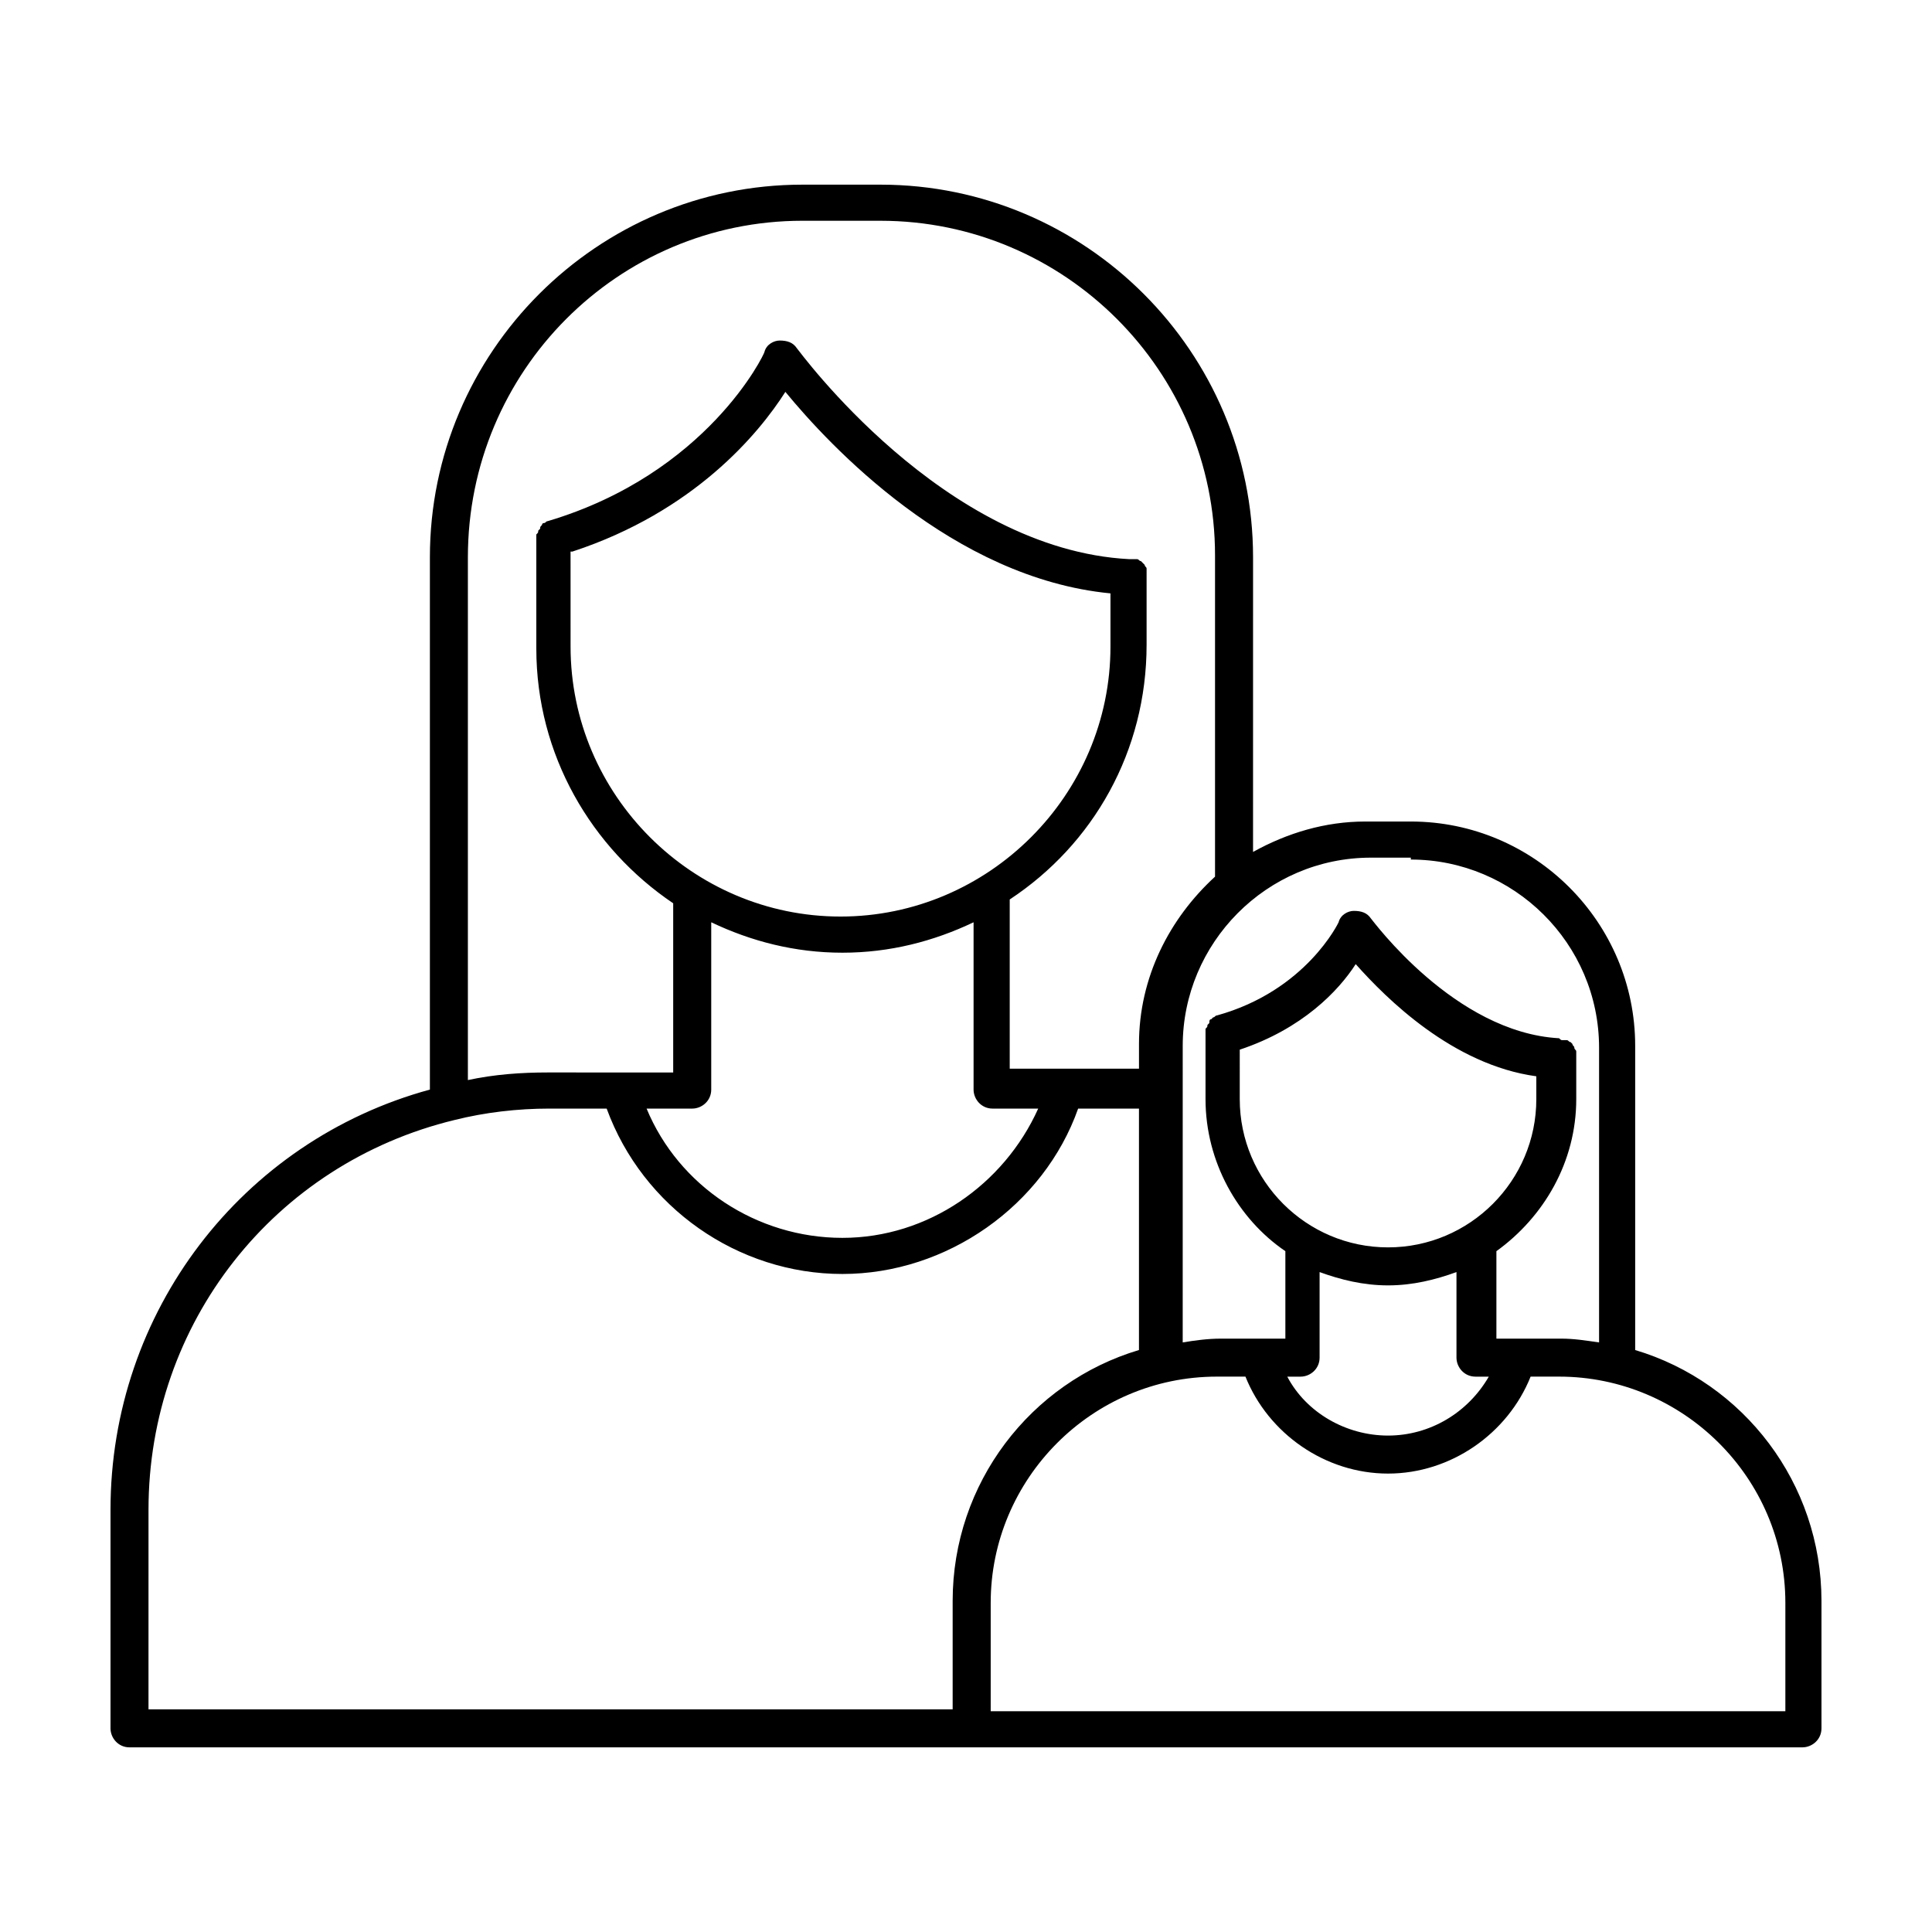
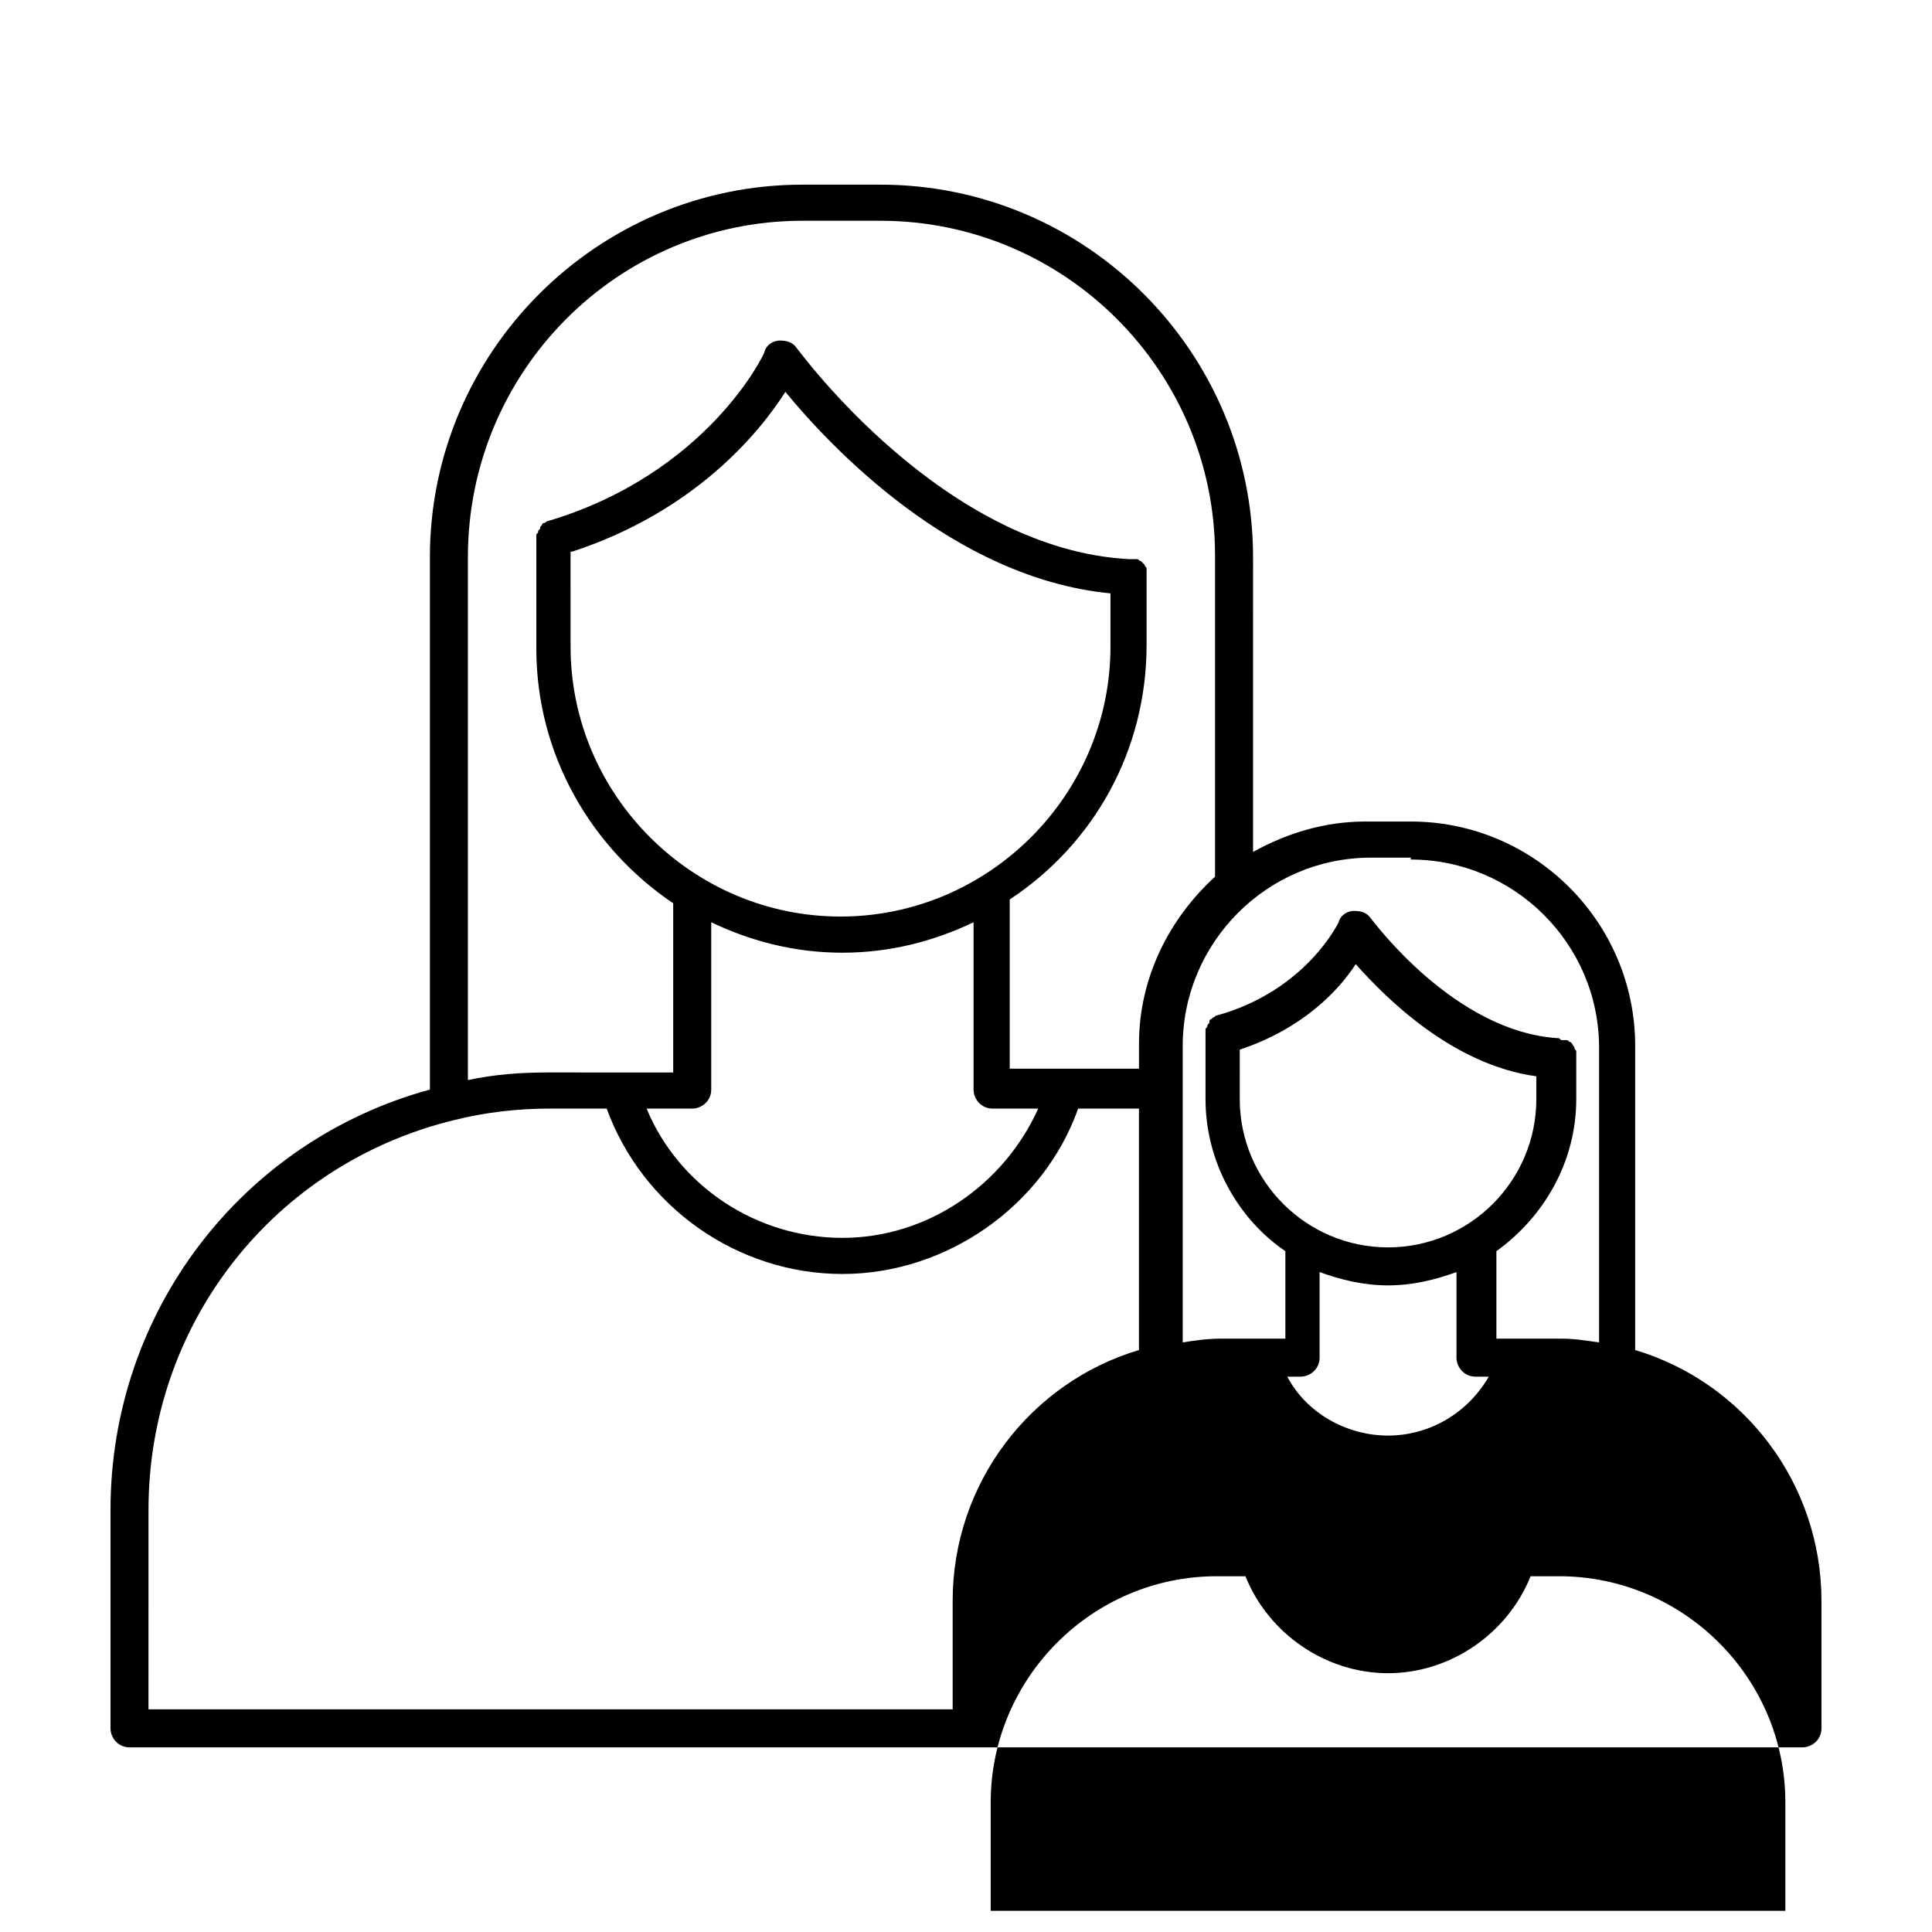
<svg xmlns="http://www.w3.org/2000/svg" fill="#000000" width="800px" height="800px" version="1.1" viewBox="144 144 512 512">
-   <path d="m577.34 501.77v-80.609c0-32.746-26.703-59.449-59.449-59.449h-12.094c-10.578 0-20.656 3.023-29.727 8.062l0.004-78.094c0-54.41-44.336-98.746-98.746-98.746h-20.656c-54.41 0-98.746 44.336-98.746 98.746v141.07c-49.879 13.602-84.641 58.945-84.641 111.34v57.938c0 2.519 2.016 5.039 5.039 5.039h223.69l154.16-0.004h65.496c2.519 0 5.039-2.016 5.039-5.039v-33.754c-0.004-31.234-20.66-57.938-49.375-66.5zm-59.449-129.98c27.207 0 49.879 22.168 49.879 49.879v78.09c-3.527-0.504-6.551-1.008-10.078-1.008h-17.129v-23.176c12.594-9.07 21.16-23.68 21.16-40.305v-10.578-1.008-1.008c0-0.504-0.504-0.504-0.504-1.008 0-0.504-0.504-0.504-0.504-1.008l-0.504-0.504c-0.504 0-0.504-0.504-1.008-0.504h-1.008c-0.504 0-0.504 0-1.008-0.504-27.711-1.512-49.375-31.234-49.879-31.738-1.008-1.512-2.519-2.016-4.535-2.016-1.512 0-3.527 1.008-4.031 3.023 0 0-8.566 18.137-32.242 24.688-0.504 0-0.504 0.504-1.008 0.504l-0.504 0.504c-0.504 0-0.504 0.504-0.504 1.008l-0.504 0.504c0 0.504 0 0.504-0.504 1.008v1.008 0.504 17.125c0 16.625 8.566 31.738 21.16 40.305v23.176h-17.129c-3.527 0-7.055 0.504-10.078 1.008l0.004-78.594c0-27.207 22.168-49.879 49.879-49.879h10.578zm-45.344 50.383c16.625-5.543 26.199-15.617 30.73-22.672 8.062 9.07 25.695 26.703 47.863 29.727v6.043c0 21.664-17.633 39.297-39.297 39.297s-39.297-17.633-39.297-39.297zm16.121 86.652c2.519 0 5.039-2.016 5.039-5.039v-22.672c5.543 2.016 11.586 3.527 18.137 3.527s12.594-1.512 18.137-3.527v22.672c0 2.519 2.016 5.039 5.039 5.039h3.527c-5.543 9.574-15.617 15.617-26.703 15.617-11.082 0-21.664-6.047-26.703-15.617zm-132-306.32h20.656c48.871 0 88.672 39.801 88.672 88.672v85.145c-12.09 11.082-20.152 26.703-20.152 44.336v6.551h-1.008-33.25v-44.84c22.168-14.609 36.273-39.297 36.273-67.512v-18.137-1.008-1.008c0-0.504-0.504-0.504-0.504-1.008l-1.008-1.008c-0.504 0-0.504-0.504-1.008-0.504h-1.008-1.008c-49.375-2.519-87.664-55.418-88.168-55.922-1.008-1.512-2.519-2.016-4.535-2.016-1.512 0-3.527 1.008-4.031 3.023 0 0.504-15.113 32.242-57.434 44.84-0.504 0-0.504 0.504-1.008 0.504 0 0-0.504 0-0.504 0.504-0.504 0.504-0.504 0.504-0.504 1.008l-0.504 0.504c0 0.504 0 0.504-0.504 1.008v1.008 0.504 28.719c0 28.215 14.609 52.898 36.273 67.512v44.84l-33.25-0.008c-7.055 0-14.105 0.504-21.16 2.016v-138.55c0-49.375 39.801-89.176 88.672-89.176zm-60.961 87.664c32.242-10.578 49.375-31.234 56.426-42.32 11.586 14.105 44.336 49.375 86.152 53.402v14.105c0 39.297-32.242 71.539-71.539 71.539s-71.539-32.242-71.539-71.539l-0.004-25.188zm31.738 147.62c2.519 0 5.039-2.016 5.039-5.039v-44.336c10.578 5.039 22.168 8.062 34.762 8.062s24.184-3.023 34.762-8.062v44.336c0 2.519 2.016 5.039 5.039 5.039h12.09c-9.07 20.152-29.223 34.258-51.891 34.258-22.672 0-43.328-13.602-51.891-34.258zm-144.09 106.3c0-49.375 33.25-91.691 81.113-103.28 8.062-2.016 16.625-3.023 25.191-3.023h15.113c9.574 26.199 34.762 43.832 62.473 43.832s53.402-18.137 62.473-43.832h15.113 1.008v63.984c-28.719 8.566-49.375 35.266-49.375 66.504v28.719l-213.11-0.004zm433.28 53.402h-210.09v-28.719c0-32.746 26.703-59.953 59.953-59.953h7.559c6.047 15.113 21.16 25.695 37.785 25.695s31.738-10.578 37.785-25.695h7.559c32.746 0 59.953 26.703 59.953 59.953v28.719z" />
+   <path d="m577.34 501.77v-80.609c0-32.746-26.703-59.449-59.449-59.449h-12.094c-10.578 0-20.656 3.023-29.727 8.062l0.004-78.094c0-54.41-44.336-98.746-98.746-98.746h-20.656c-54.41 0-98.746 44.336-98.746 98.746v141.07c-49.879 13.602-84.641 58.945-84.641 111.34v57.938c0 2.519 2.016 5.039 5.039 5.039h223.69l154.16-0.004h65.496c2.519 0 5.039-2.016 5.039-5.039v-33.754c-0.004-31.234-20.66-57.938-49.375-66.5zm-59.449-129.98c27.207 0 49.879 22.168 49.879 49.879v78.09c-3.527-0.504-6.551-1.008-10.078-1.008h-17.129v-23.176c12.594-9.07 21.16-23.68 21.16-40.305v-10.578-1.008-1.008c0-0.504-0.504-0.504-0.504-1.008 0-0.504-0.504-0.504-0.504-1.008l-0.504-0.504c-0.504 0-0.504-0.504-1.008-0.504h-1.008c-0.504 0-0.504 0-1.008-0.504-27.711-1.512-49.375-31.234-49.879-31.738-1.008-1.512-2.519-2.016-4.535-2.016-1.512 0-3.527 1.008-4.031 3.023 0 0-8.566 18.137-32.242 24.688-0.504 0-0.504 0.504-1.008 0.504l-0.504 0.504c-0.504 0-0.504 0.504-0.504 1.008l-0.504 0.504c0 0.504 0 0.504-0.504 1.008v1.008 0.504 17.125c0 16.625 8.566 31.738 21.16 40.305v23.176h-17.129c-3.527 0-7.055 0.504-10.078 1.008l0.004-78.594c0-27.207 22.168-49.879 49.879-49.879h10.578zm-45.344 50.383c16.625-5.543 26.199-15.617 30.73-22.672 8.062 9.07 25.695 26.703 47.863 29.727v6.043c0 21.664-17.633 39.297-39.297 39.297s-39.297-17.633-39.297-39.297zm16.121 86.652c2.519 0 5.039-2.016 5.039-5.039v-22.672c5.543 2.016 11.586 3.527 18.137 3.527s12.594-1.512 18.137-3.527v22.672c0 2.519 2.016 5.039 5.039 5.039h3.527c-5.543 9.574-15.617 15.617-26.703 15.617-11.082 0-21.664-6.047-26.703-15.617zm-132-306.32h20.656c48.871 0 88.672 39.801 88.672 88.672v85.145c-12.09 11.082-20.152 26.703-20.152 44.336v6.551h-1.008-33.25v-44.84c22.168-14.609 36.273-39.297 36.273-67.512v-18.137-1.008-1.008c0-0.504-0.504-0.504-0.504-1.008l-1.008-1.008c-0.504 0-0.504-0.504-1.008-0.504h-1.008-1.008c-49.375-2.519-87.664-55.418-88.168-55.922-1.008-1.512-2.519-2.016-4.535-2.016-1.512 0-3.527 1.008-4.031 3.023 0 0.504-15.113 32.242-57.434 44.84-0.504 0-0.504 0.504-1.008 0.504 0 0-0.504 0-0.504 0.504-0.504 0.504-0.504 0.504-0.504 1.008l-0.504 0.504c0 0.504 0 0.504-0.504 1.008v1.008 0.504 28.719c0 28.215 14.609 52.898 36.273 67.512v44.84l-33.25-0.008c-7.055 0-14.105 0.504-21.16 2.016v-138.55c0-49.375 39.801-89.176 88.672-89.176zm-60.961 87.664c32.242-10.578 49.375-31.234 56.426-42.32 11.586 14.105 44.336 49.375 86.152 53.402v14.105c0 39.297-32.242 71.539-71.539 71.539s-71.539-32.242-71.539-71.539l-0.004-25.188zm31.738 147.62c2.519 0 5.039-2.016 5.039-5.039v-44.336c10.578 5.039 22.168 8.062 34.762 8.062s24.184-3.023 34.762-8.062v44.336c0 2.519 2.016 5.039 5.039 5.039h12.09c-9.07 20.152-29.223 34.258-51.891 34.258-22.672 0-43.328-13.602-51.891-34.258zm-144.09 106.3c0-49.375 33.25-91.691 81.113-103.28 8.062-2.016 16.625-3.023 25.191-3.023h15.113c9.574 26.199 34.762 43.832 62.473 43.832s53.402-18.137 62.473-43.832h15.113 1.008v63.984c-28.719 8.566-49.375 35.266-49.375 66.504v28.719l-213.11-0.004m433.28 53.402h-210.09v-28.719c0-32.746 26.703-59.953 59.953-59.953h7.559c6.047 15.113 21.16 25.695 37.785 25.695s31.738-10.578 37.785-25.695h7.559c32.746 0 59.953 26.703 59.953 59.953v28.719z" />
</svg>